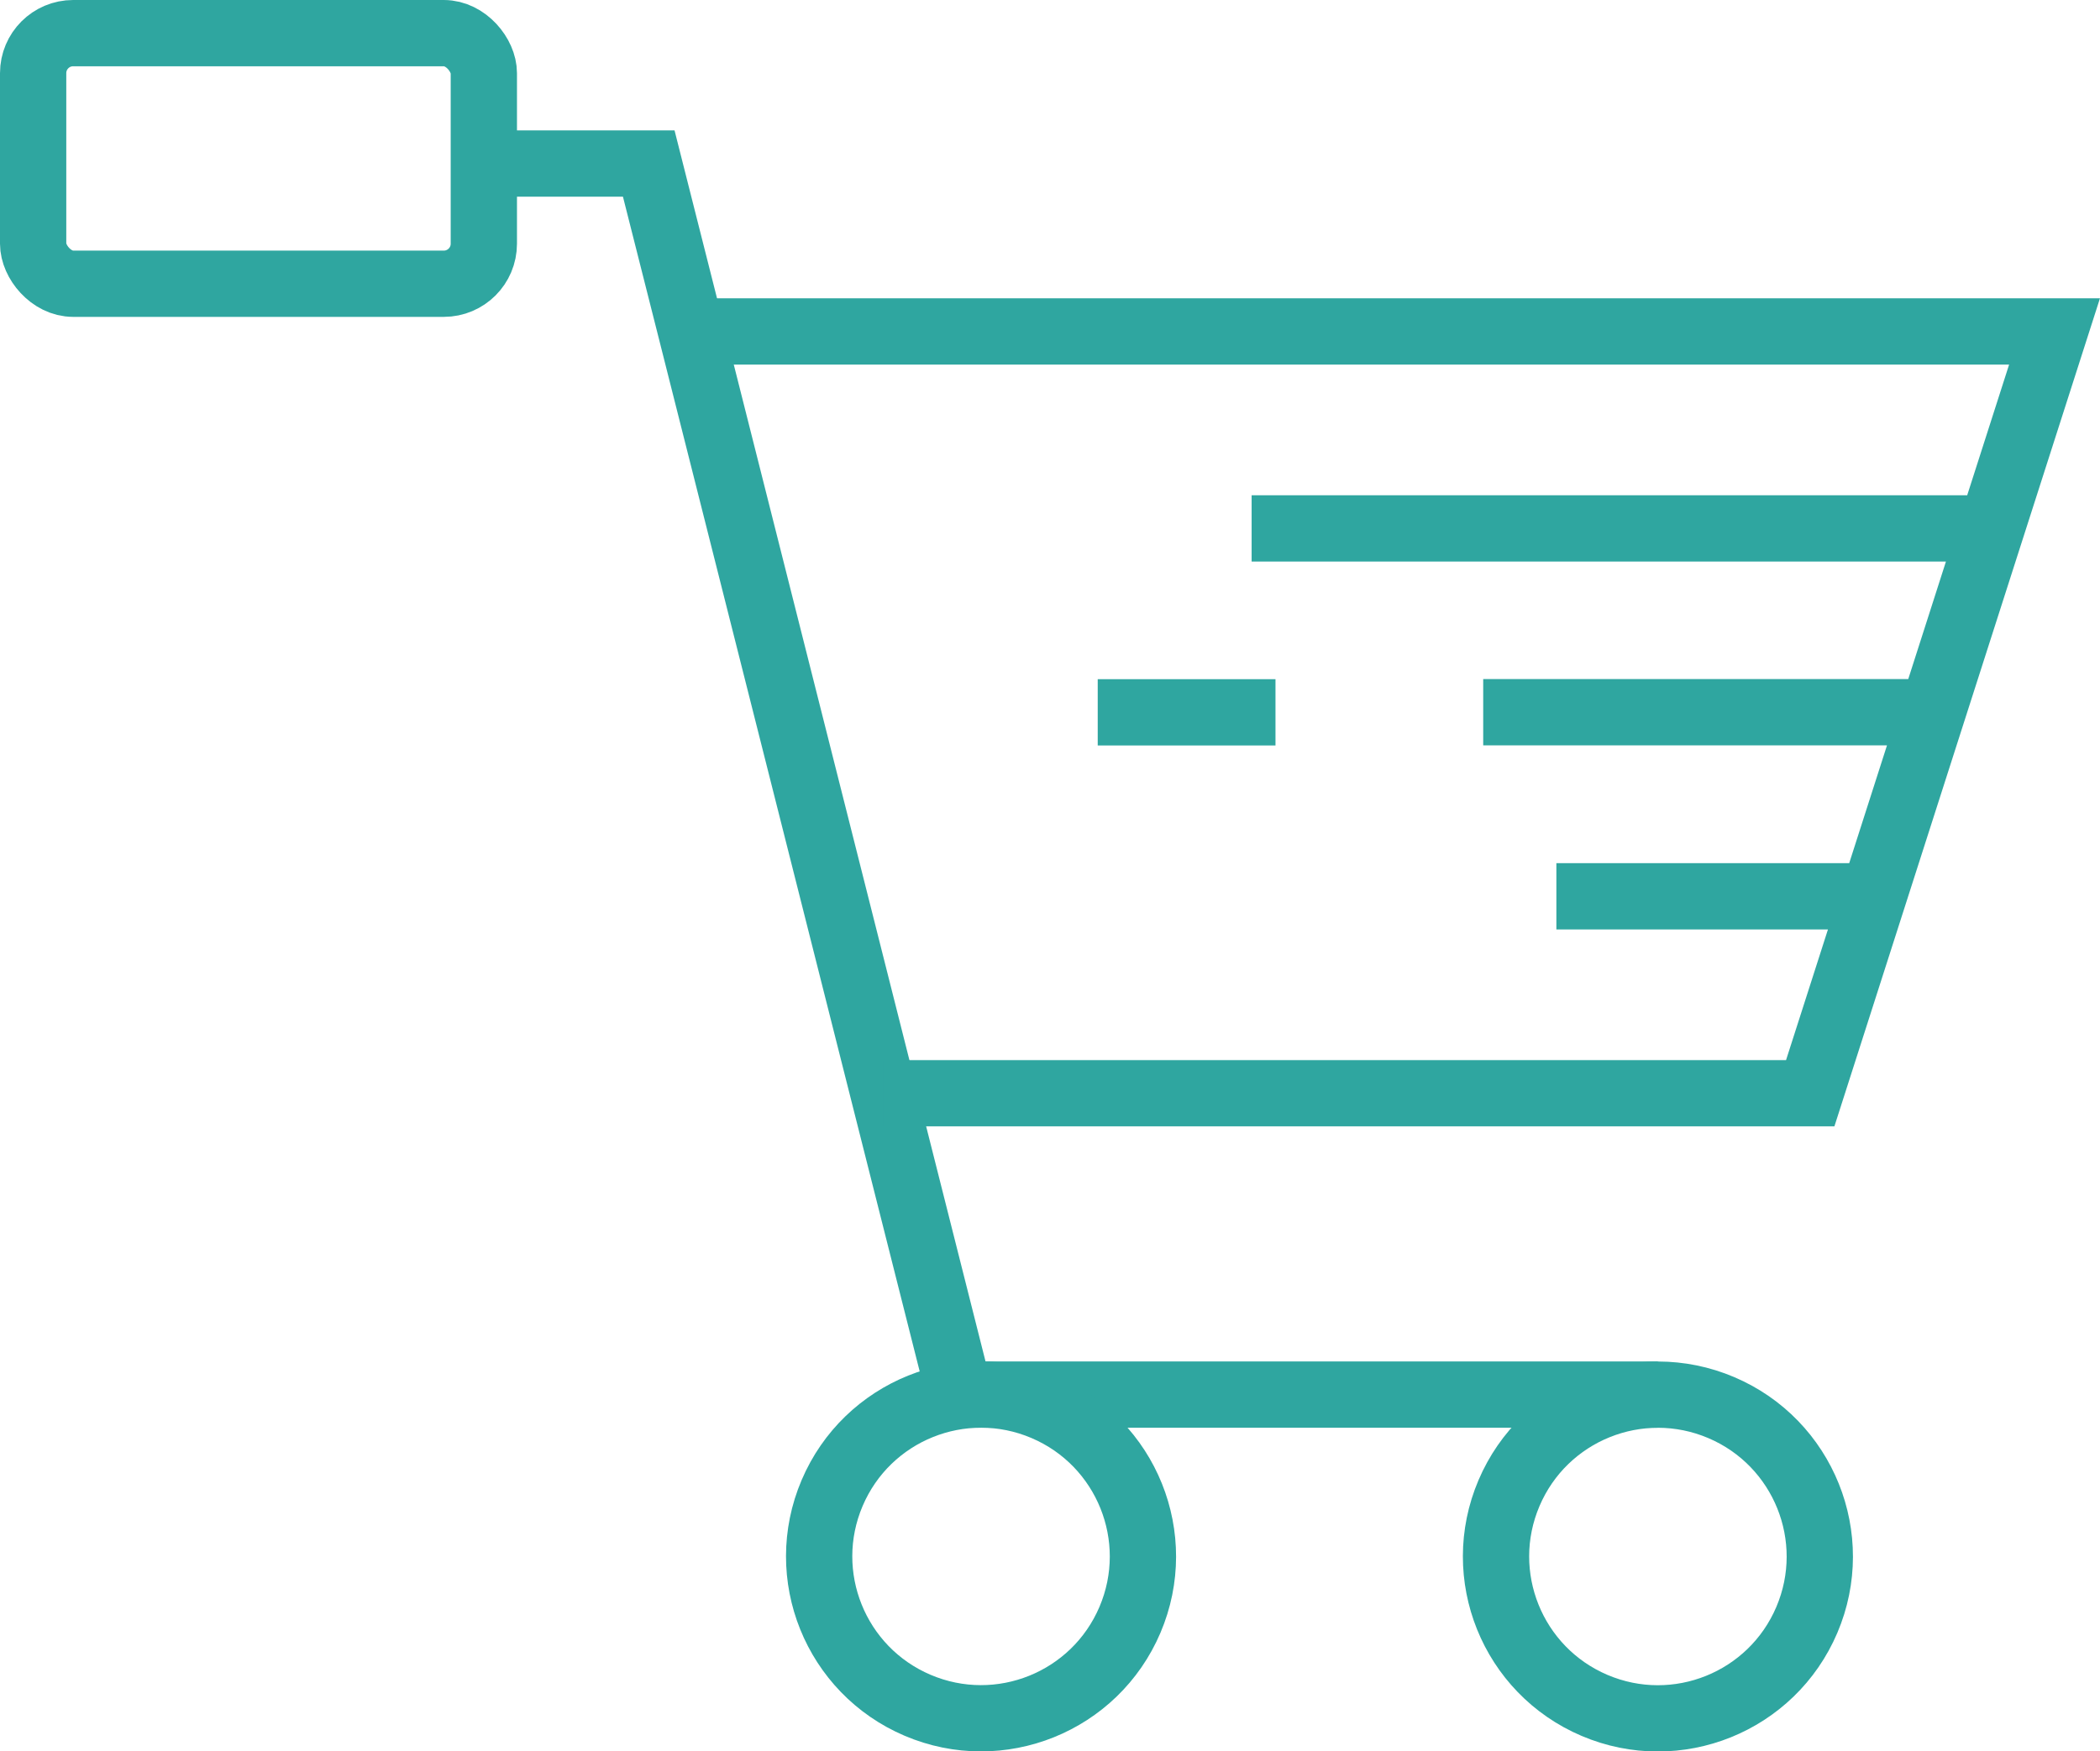
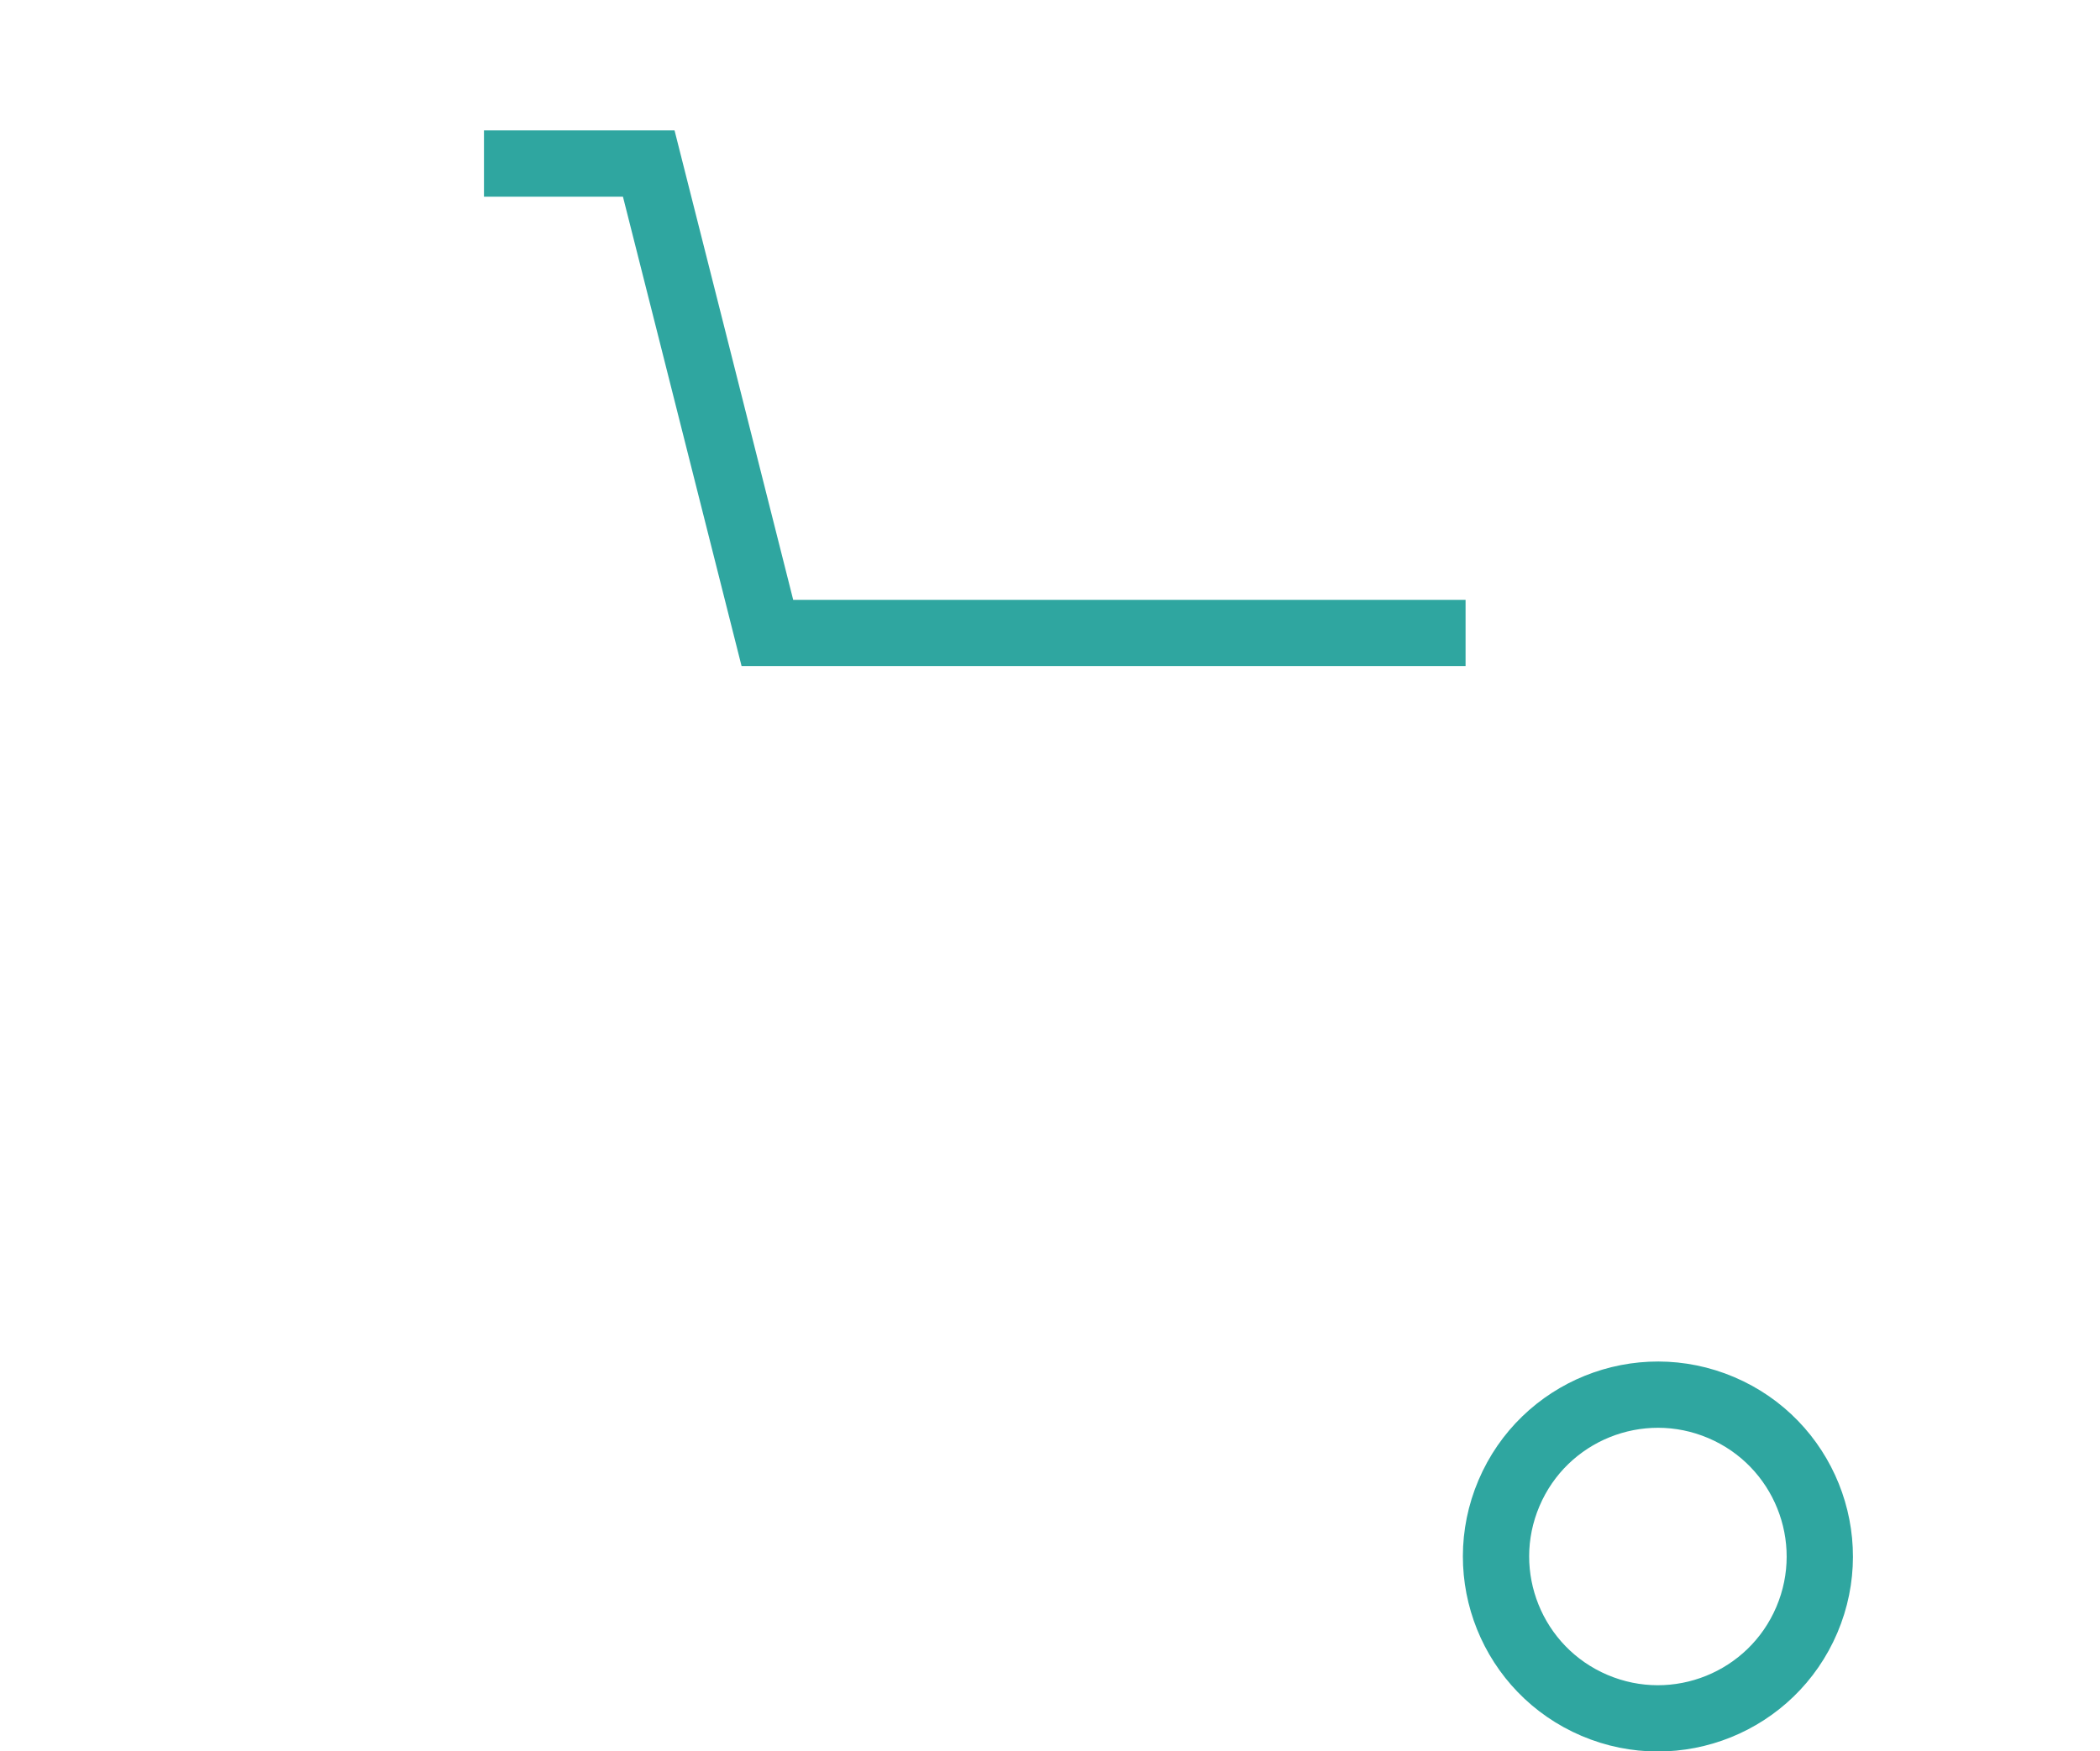
<svg xmlns="http://www.w3.org/2000/svg" id="Layer_1" data-name="Layer 1" viewBox="0 0 158.42 132.15">
  <defs>
    <style>.cls-1{fill:none;stroke:#2fa6a0;stroke-miterlimit:10;stroke-width:5px}</style>
  </defs>
-   <path class="cls-1" d="M36.51 12.34h12.43l3.21 12.69L66.66 82.5l5.74 22.73h52.67" />
-   <path class="cls-1" d="M52.14 25.01h102.85l-18.43 57.48H66.65m83.59-42.62H94.42m51.37 13.87h-33.9m-15.67.01H82.81m58.51 13.88h-23.91" />
+   <path class="cls-1" d="M36.51 12.34h12.43l3.21 12.69l5.74 22.73h52.67" />
  <circle class="cls-1" cx="125.06" cy="117.44" r="12.21" transform="rotate(-66.95 125.07 117.436)" />
-   <circle class="cls-1" cx="74" cy="117.44" r="12.21" transform="rotate(-66.95 74.004 117.434)" />
-   <rect class="cls-1" x="2.5" y="2.5" width="34" height="18.91" rx="3.02" ry="3.02" />
</svg>